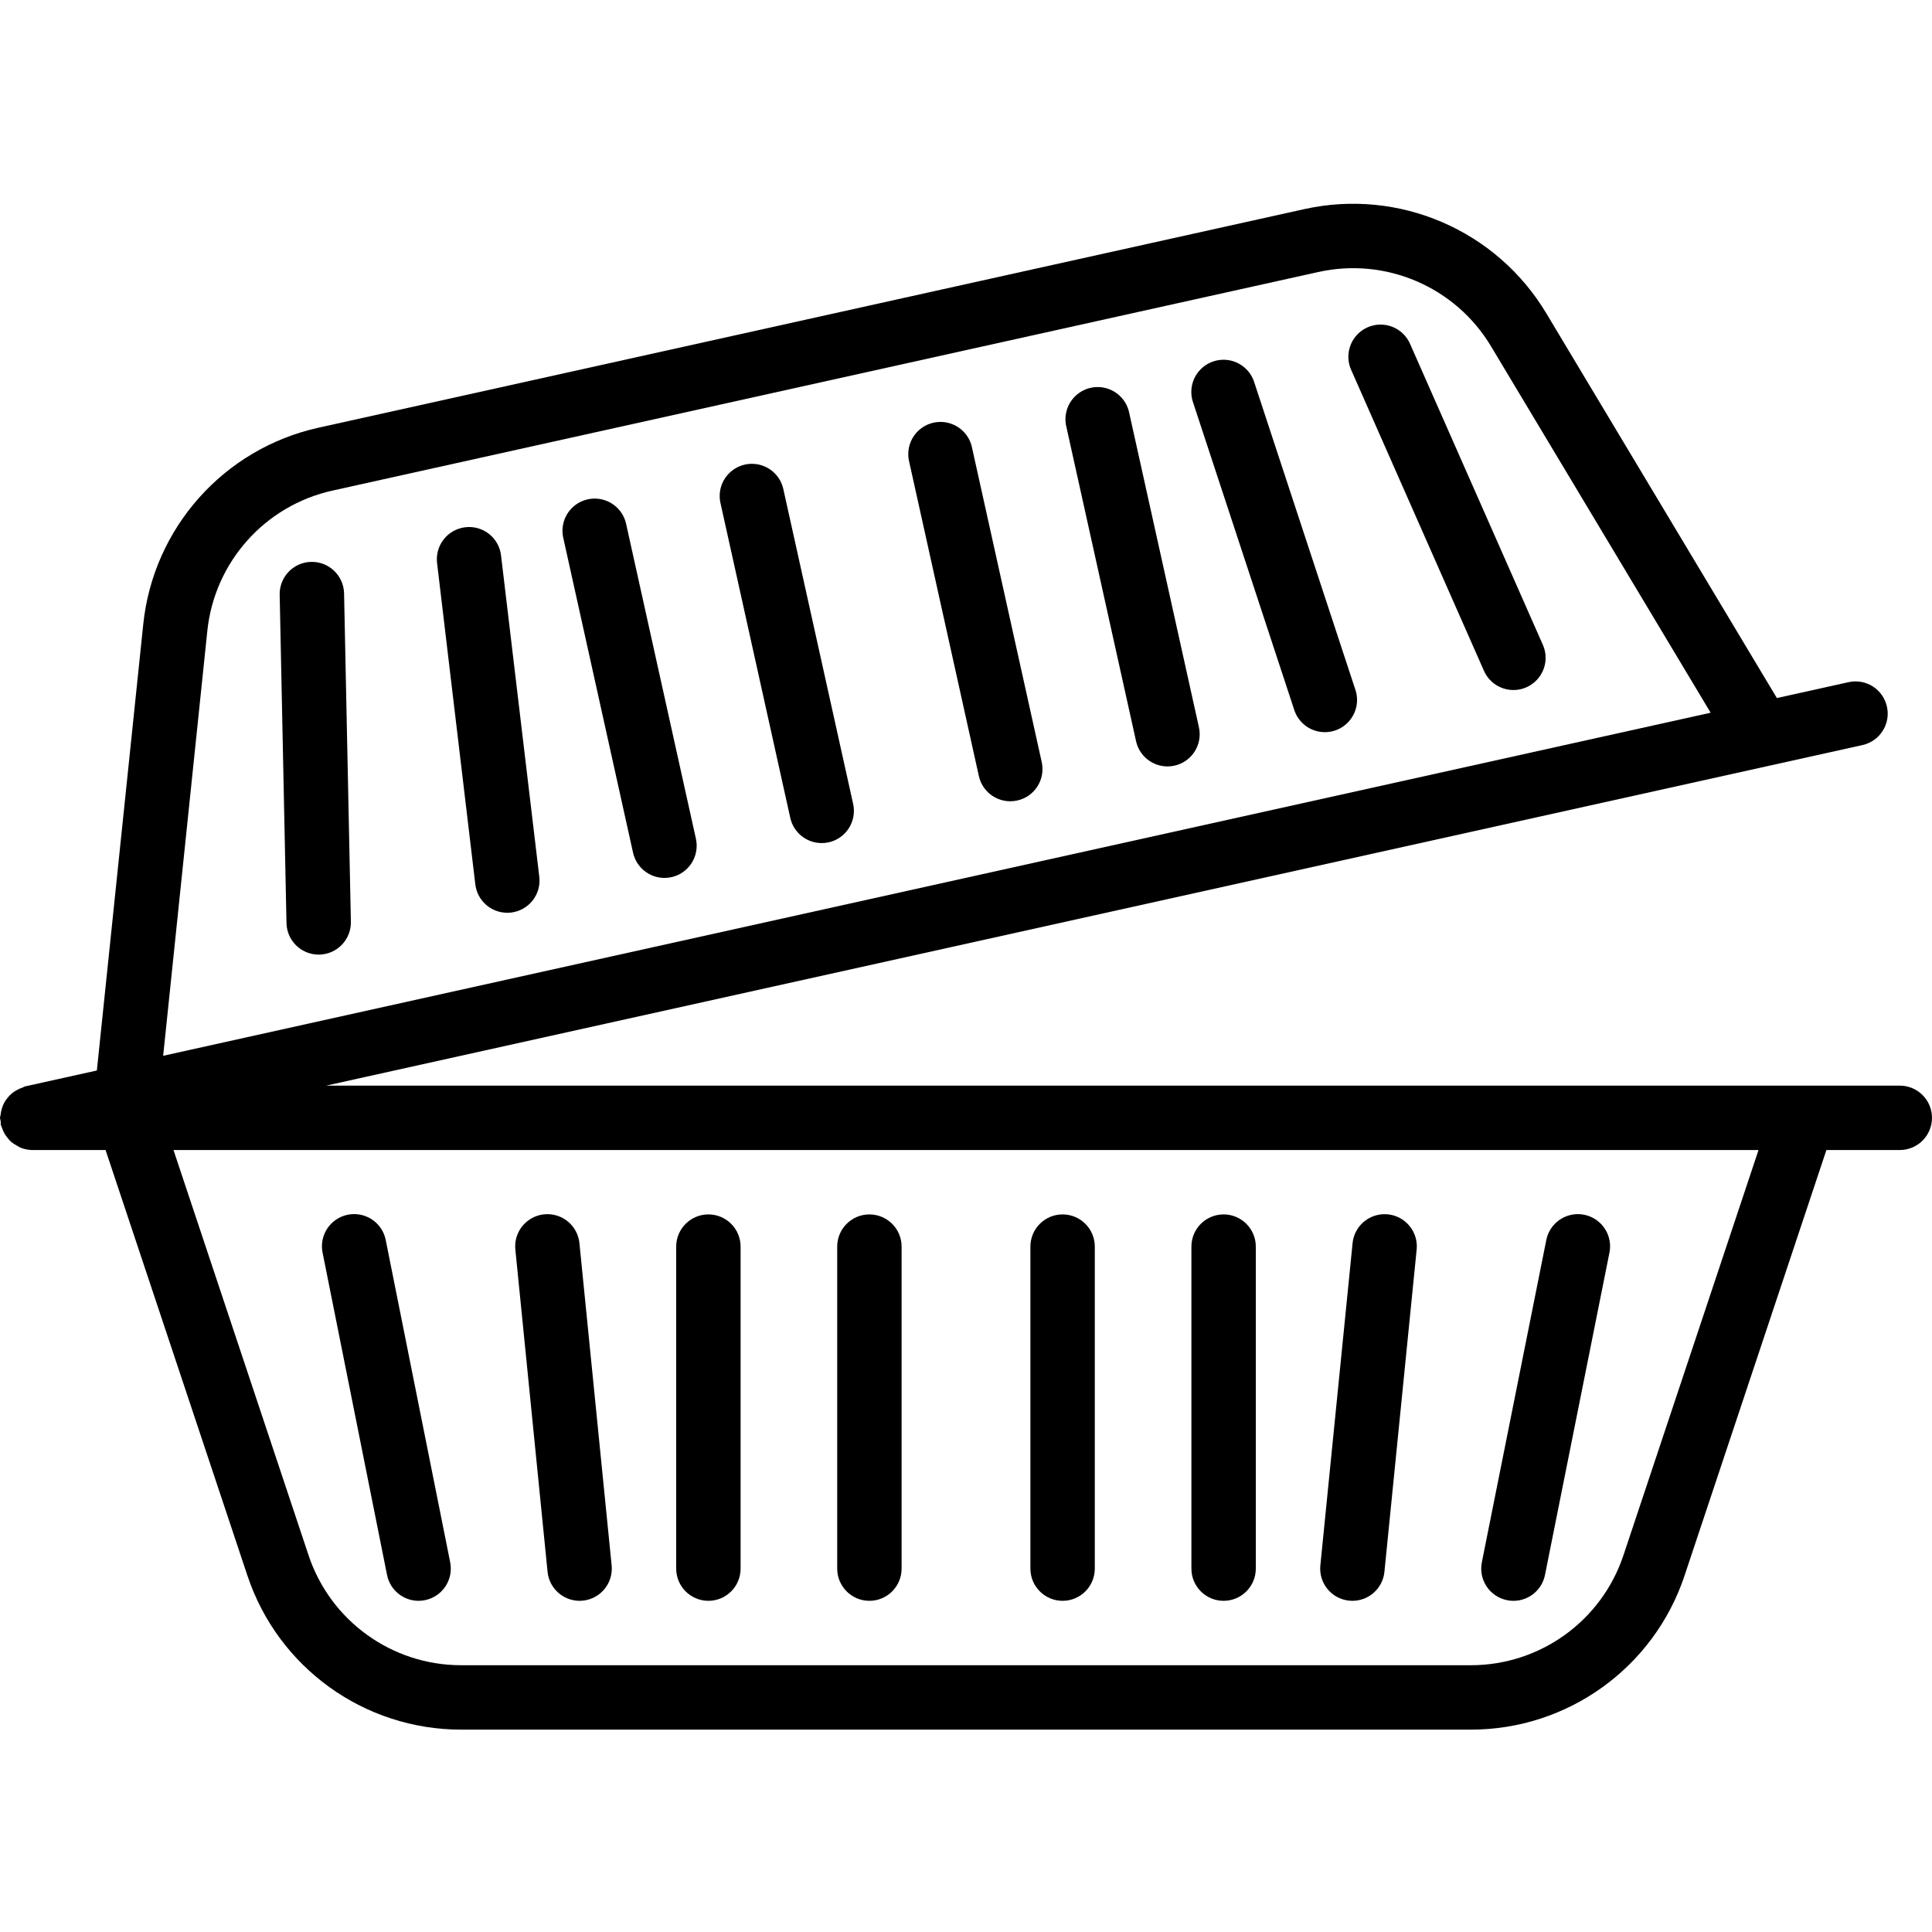
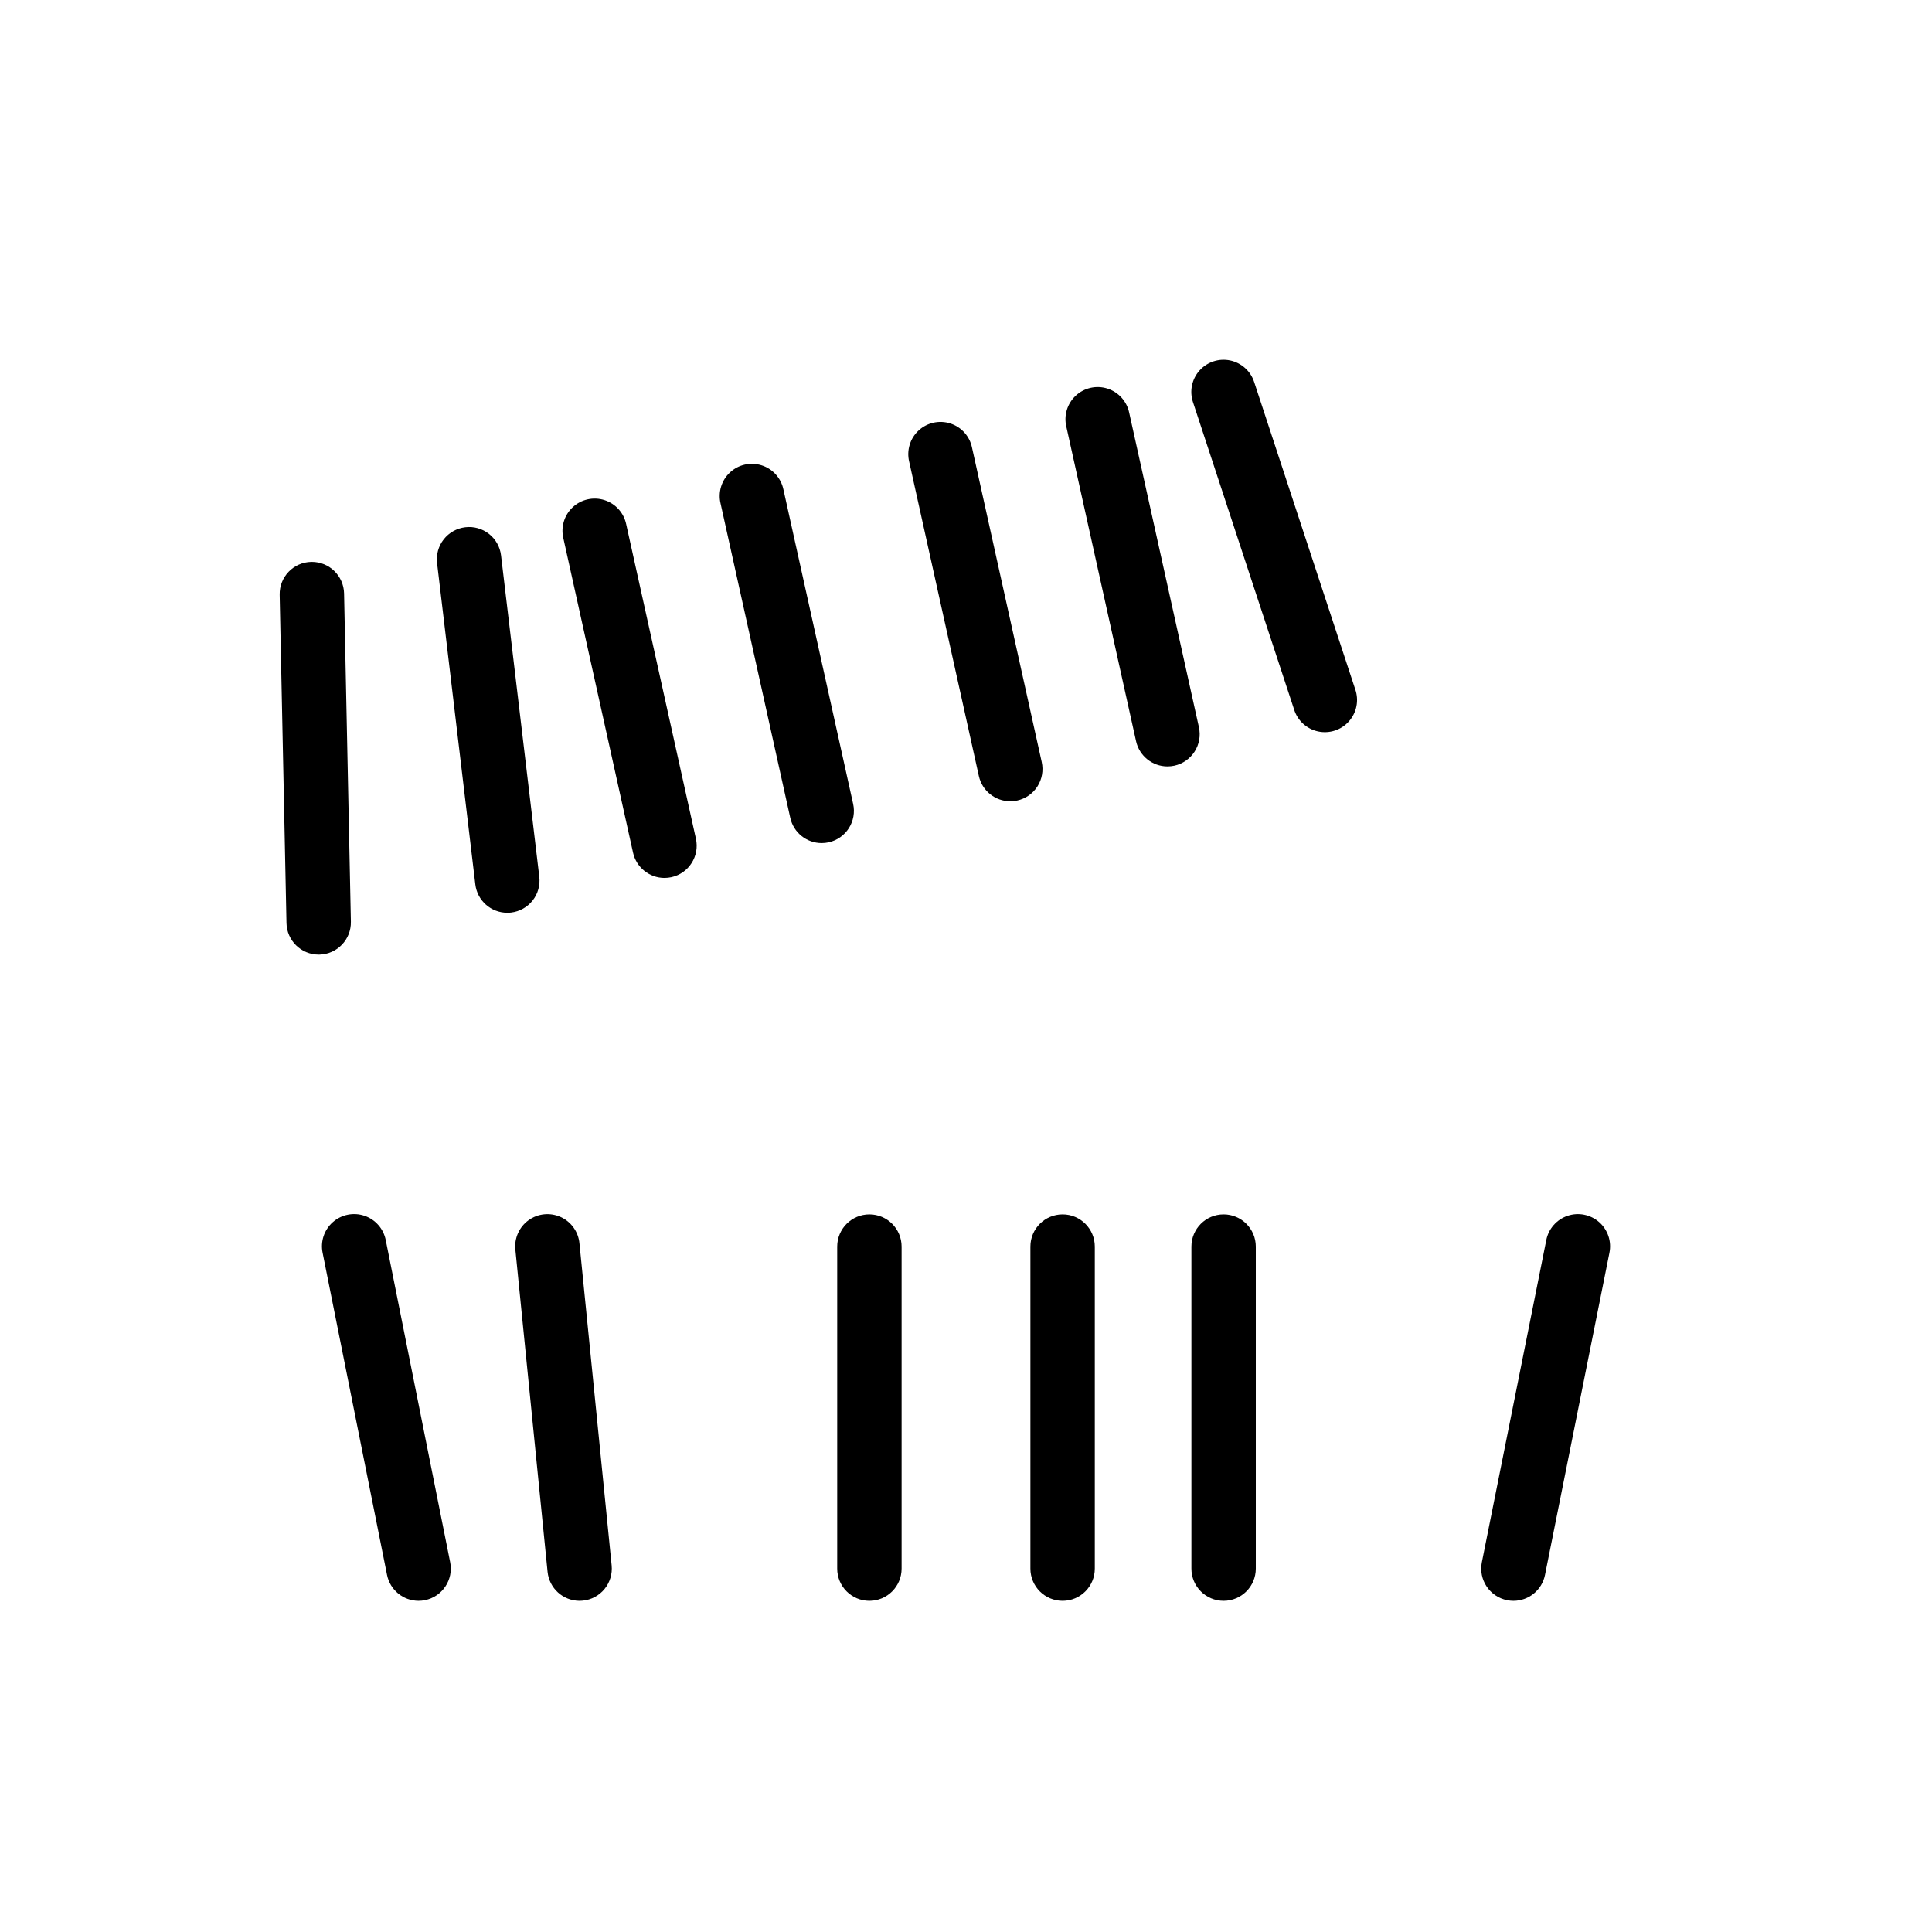
<svg xmlns="http://www.w3.org/2000/svg" height="512pt" viewBox="0 -54 512 512" width="512pt">
-   <path d="m503.465 233.699h-417.008l165.523-36.691 216.605-48.02 24.988-5.539c4.605-1.02 7.508-5.578 6.488-10.18-1.02-4.605-5.574-7.508-10.18-6.488l-18.988 4.211-61.098-101.945c-13.203-22.066-39.055-33.199-64.16-27.625l-261.188 57.91c-25.113 5.543-43.848 26.559-46.488 52.141l-12.289 118.219-18.984 4.207c-.262.059-.457.234-.711.316-.547.176-1.074.41-1.574.699-.461.25-.898.547-1.305.879-.414.359-.793.758-1.129 1.188-.336.41-.633.852-.887 1.32-.246.48-.445.98-.59 1.5-.172.543-.285 1.102-.336 1.668-.027.266-.156.496-.156.766.043.309.105.617.188.922-.012.309-.008.617.016.926.098.277.207.547.332.809.133.414.301.812.496 1.199.285.551.637 1.07 1.039 1.543.242.312.512.609.797.883.504.438 1.062.809 1.652 1.109.301.191.609.363.93.516.977.398 2.02.613 3.074.625h19.457l37.586 112.762c8.113 24.402 30.953 40.859 56.672 40.84h267.523c25.719.02 48.559-16.438 56.672-40.84l37.586-112.762h19.445c4.715 0 8.535-3.82 8.535-8.531 0-4.715-3.82-8.535-8.535-8.535zm-448.527-120.457c1.883-18.273 15.266-33.281 33.203-37.238l261.188-57.91c17.93-4 36.402 3.949 45.828 19.715l58.18 97.07-410.098 90.918zm375.305 244.883c-5.793 17.434-22.109 29.191-40.48 29.176h-267.523c-18.371.016-34.688-11.742-40.48-29.176l-35.785-107.359h420.055zm0 0" />
  <path d="m230.398 370.234c4.715 0 8.535-3.82 8.535-8.535v-85.332c0-4.715-3.82-8.535-8.535-8.535-4.711 0-8.531 3.82-8.531 8.535v85.332c0 4.715 3.82 8.535 8.531 8.535zm0 0" />
  <path d="m281.602 370.234c4.711 0 8.531-3.82 8.531-8.535v-85.332c0-4.715-3.82-8.535-8.531-8.535-4.715 0-8.535 3.82-8.535 8.535v85.332c0 4.715 3.82 8.535 8.535 8.535zm0 0" />
-   <path d="m187.734 370.234c4.711 0 8.531-3.82 8.531-8.535v-85.332c0-4.715-3.82-8.535-8.531-8.535-4.715 0-8.535 3.82-8.535 8.535v85.332c0 4.715 3.82 8.535 8.535 8.535zm0 0" />
  <path d="m153.59 370.234c.285 0 .574-.02.859-.043 2.254-.227 4.324-1.336 5.758-3.09 1.434-1.75 2.109-4.004 1.883-6.254l-8.531-85.336c-.281-3.047-2.18-5.715-4.969-6.98-2.789-1.266-6.043-.941-8.527.852-2.484 1.797-3.812 4.785-3.484 7.832l8.531 85.332c.434 4.359 4.102 7.68 8.48 7.688zm0 0" />
  <path d="m110.926 370.234c.566 0 1.129-.059 1.684-.172 4.621-.926 7.617-5.422 6.691-10.043l-17.066-85.332c-.574-3.012-2.723-5.488-5.625-6.477-2.902-.992-6.113-.352-8.414 1.684-2.297 2.031-3.324 5.141-2.695 8.145l17.066 85.332c.797 3.988 4.293 6.859 8.359 6.863zm0 0" />
  <path d="m324.266 370.234c4.715 0 8.535-3.82 8.535-8.535v-85.332c0-4.715-3.82-8.535-8.535-8.535-4.711 0-8.531 3.82-8.531 8.535v85.332c0 4.715 3.82 8.535 8.531 8.535zm0 0" />
-   <path d="m357.547 370.191c.293.023.574.043.859.043 4.379-.004 8.043-3.324 8.48-7.68l8.535-85.336c.328-3.043-1.004-6.031-3.484-7.828-2.484-1.793-5.738-2.121-8.527-.852-2.793 1.266-4.688 3.93-4.969 6.98l-8.535 85.336c-.469 4.688 2.953 8.867 7.641 9.336zm0 0" />
  <path d="m399.391 370.066c.555.113 1.117.172 1.684.172 4.066-.004 7.566-2.871 8.363-6.859l17.066-85.332c.629-3.004-.398-6.113-2.695-8.145s-5.512-2.676-8.414-1.684c-2.902.992-5.051 3.465-5.625 6.477l-17.066 85.336c-.922 4.617 2.07 9.109 6.688 10.035zm0 0" />
  <path d="m207.617 75.727c-.625-3.016-2.824-5.465-5.754-6.402-2.934-.941-6.145-.227-8.402 1.867-2.262 2.09-3.215 5.238-2.504 8.234l18.473 83.316c.863 3.902 4.324 6.68 8.32 6.684.621 0 1.246-.07 1.855-.199 2.207-.492 4.133-1.84 5.352-3.75 1.215-1.91 1.625-4.223 1.133-6.434zm0 0" />
  <path d="m257.602 64.656c-.613-3.027-2.812-5.484-5.75-6.43-2.941-.945-6.16-.23-8.422 1.871-2.262 2.098-3.211 5.258-2.488 8.258l18.469 83.309c.863 3.898 4.324 6.676 8.32 6.684.621-.004 1.242-.07 1.852-.203 2.211-.488 4.137-1.836 5.355-3.746 1.215-1.91 1.621-4.227 1.133-6.438zm0 0" />
  <path d="m165.957 84.965c-.613-3.023-2.812-5.48-5.75-6.426-2.938-.941-6.156-.227-8.418 1.871-2.262 2.098-3.211 5.254-2.488 8.254l18.465 83.312c.867 3.898 4.324 6.676 8.32 6.684.625-.004 1.246-.07 1.855-.203 4.602-1.02 7.504-5.578 6.484-10.184zm0 0" />
  <path d="m123.297 85.727c-2.25.266-4.297 1.414-5.699 3.195-1.398 1.777-2.035 4.039-1.77 6.285l10.137 85.164c.512 4.289 4.145 7.52 8.465 7.523.34.004.684-.016 1.023-.059 2.246-.266 4.297-1.414 5.699-3.191 1.398-1.781 2.035-4.043 1.766-6.289l-10.137-85.164c-.262-2.25-1.41-4.305-3.191-5.703-1.781-1.402-4.047-2.035-6.293-1.762zm0 0" />
  <path d="m82.652 94.902h-.176c-4.711.098-8.453 3.992-8.359 8.703l1.805 87.012c.098 4.645 3.883 8.359 8.527 8.363h.18c4.715-.102 8.453-4 8.359-8.715l-1.805-87.008c-.102-4.641-3.887-8.352-8.531-8.355zm0 0" />
  <path d="m299.254 55.41c-.613-3.023-2.812-5.48-5.75-6.426s-6.156-.23-8.418 1.871c-2.262 2.098-3.215 5.254-2.488 8.254l18.469 83.316c.867 3.902 4.324 6.68 8.32 6.684.625 0 1.246-.07 1.855-.199 2.211-.492 4.137-1.84 5.352-3.75 1.219-1.91 1.625-4.223 1.133-6.434zm0 0" />
  <path d="m332.355 47.207c-.953-2.895-3.379-5.062-6.363-5.688-2.984-.621-6.074.395-8.105 2.668-2.035 2.273-2.699 5.457-1.746 8.355l26.801 81.457c.906 2.953 3.34 5.188 6.359 5.84s6.156-.379 8.199-2.699c2.043-2.316 2.676-5.559 1.648-8.473zm0 0" />
-   <path d="m408.844 116.816-35.133-79.617c-1.207-2.824-3.84-4.781-6.891-5.125-3.051-.344-6.051.98-7.859 3.465-1.805 2.484-2.133 5.75-.863 8.543l35.133 79.617c1.211 2.816 3.84 4.77 6.891 5.109 3.047.344 6.043-.98 7.848-3.461 1.805-2.48 2.141-5.738.875-8.531zm0 0" />
</svg>